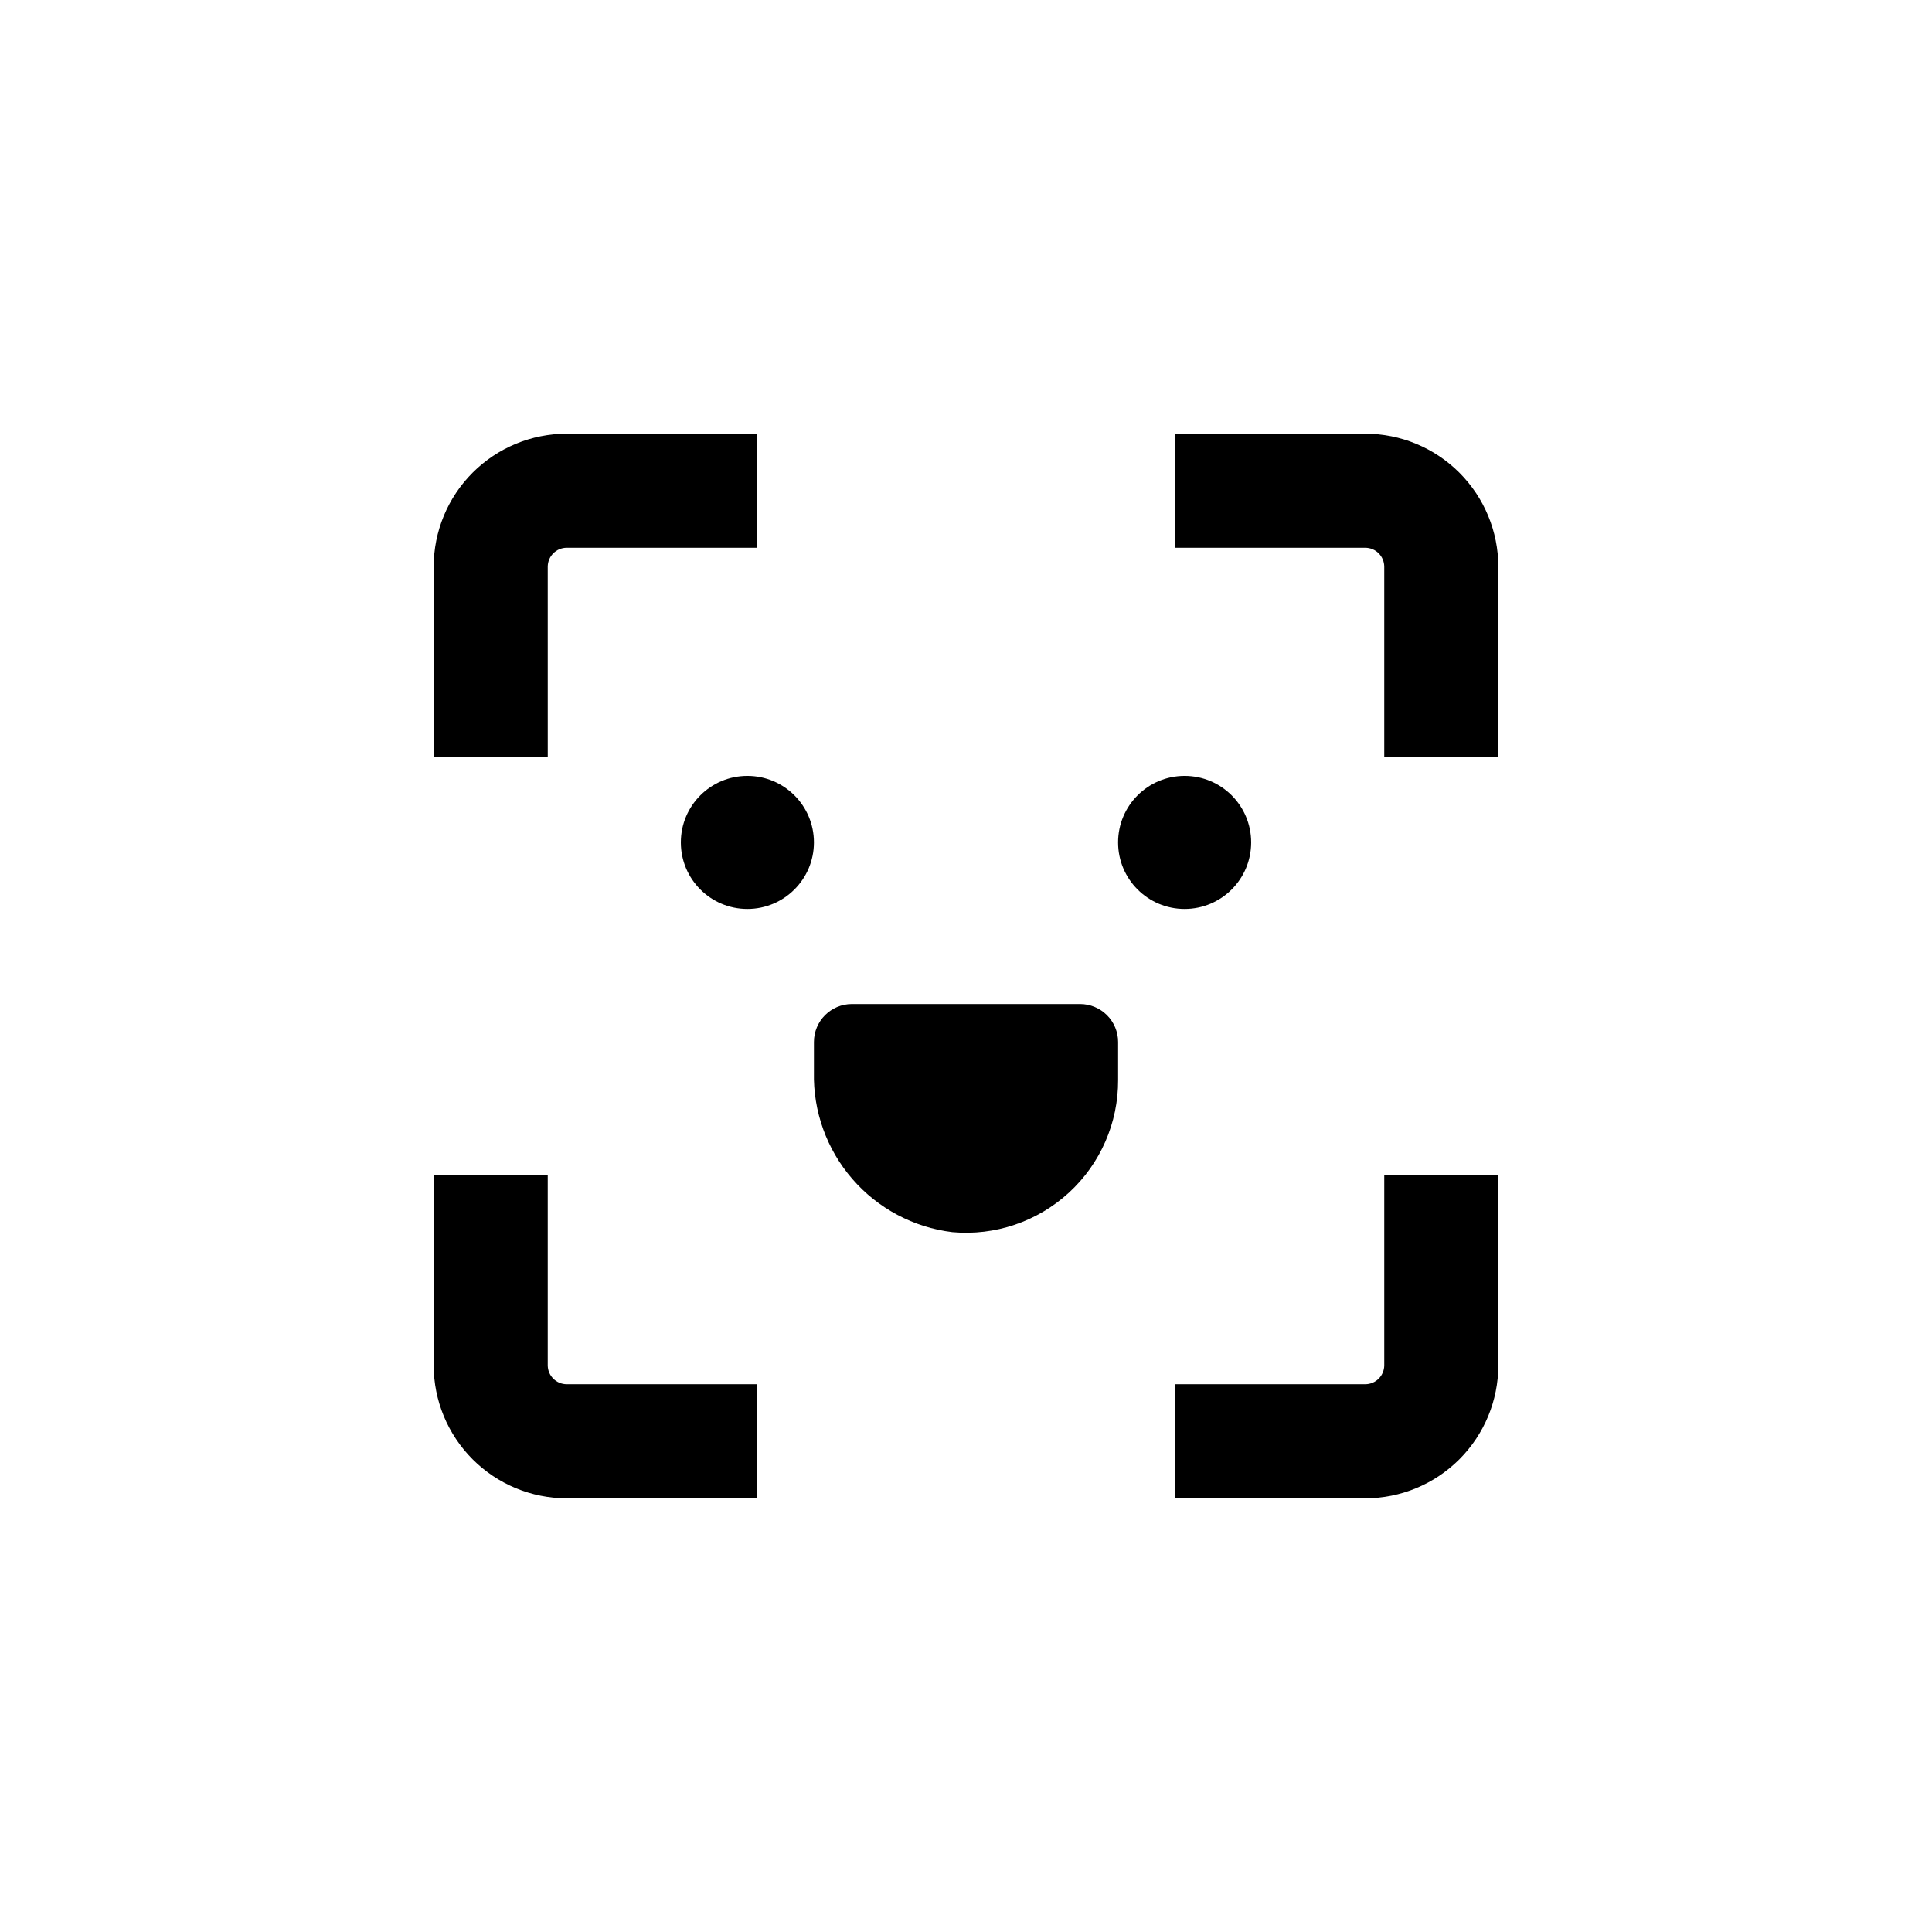
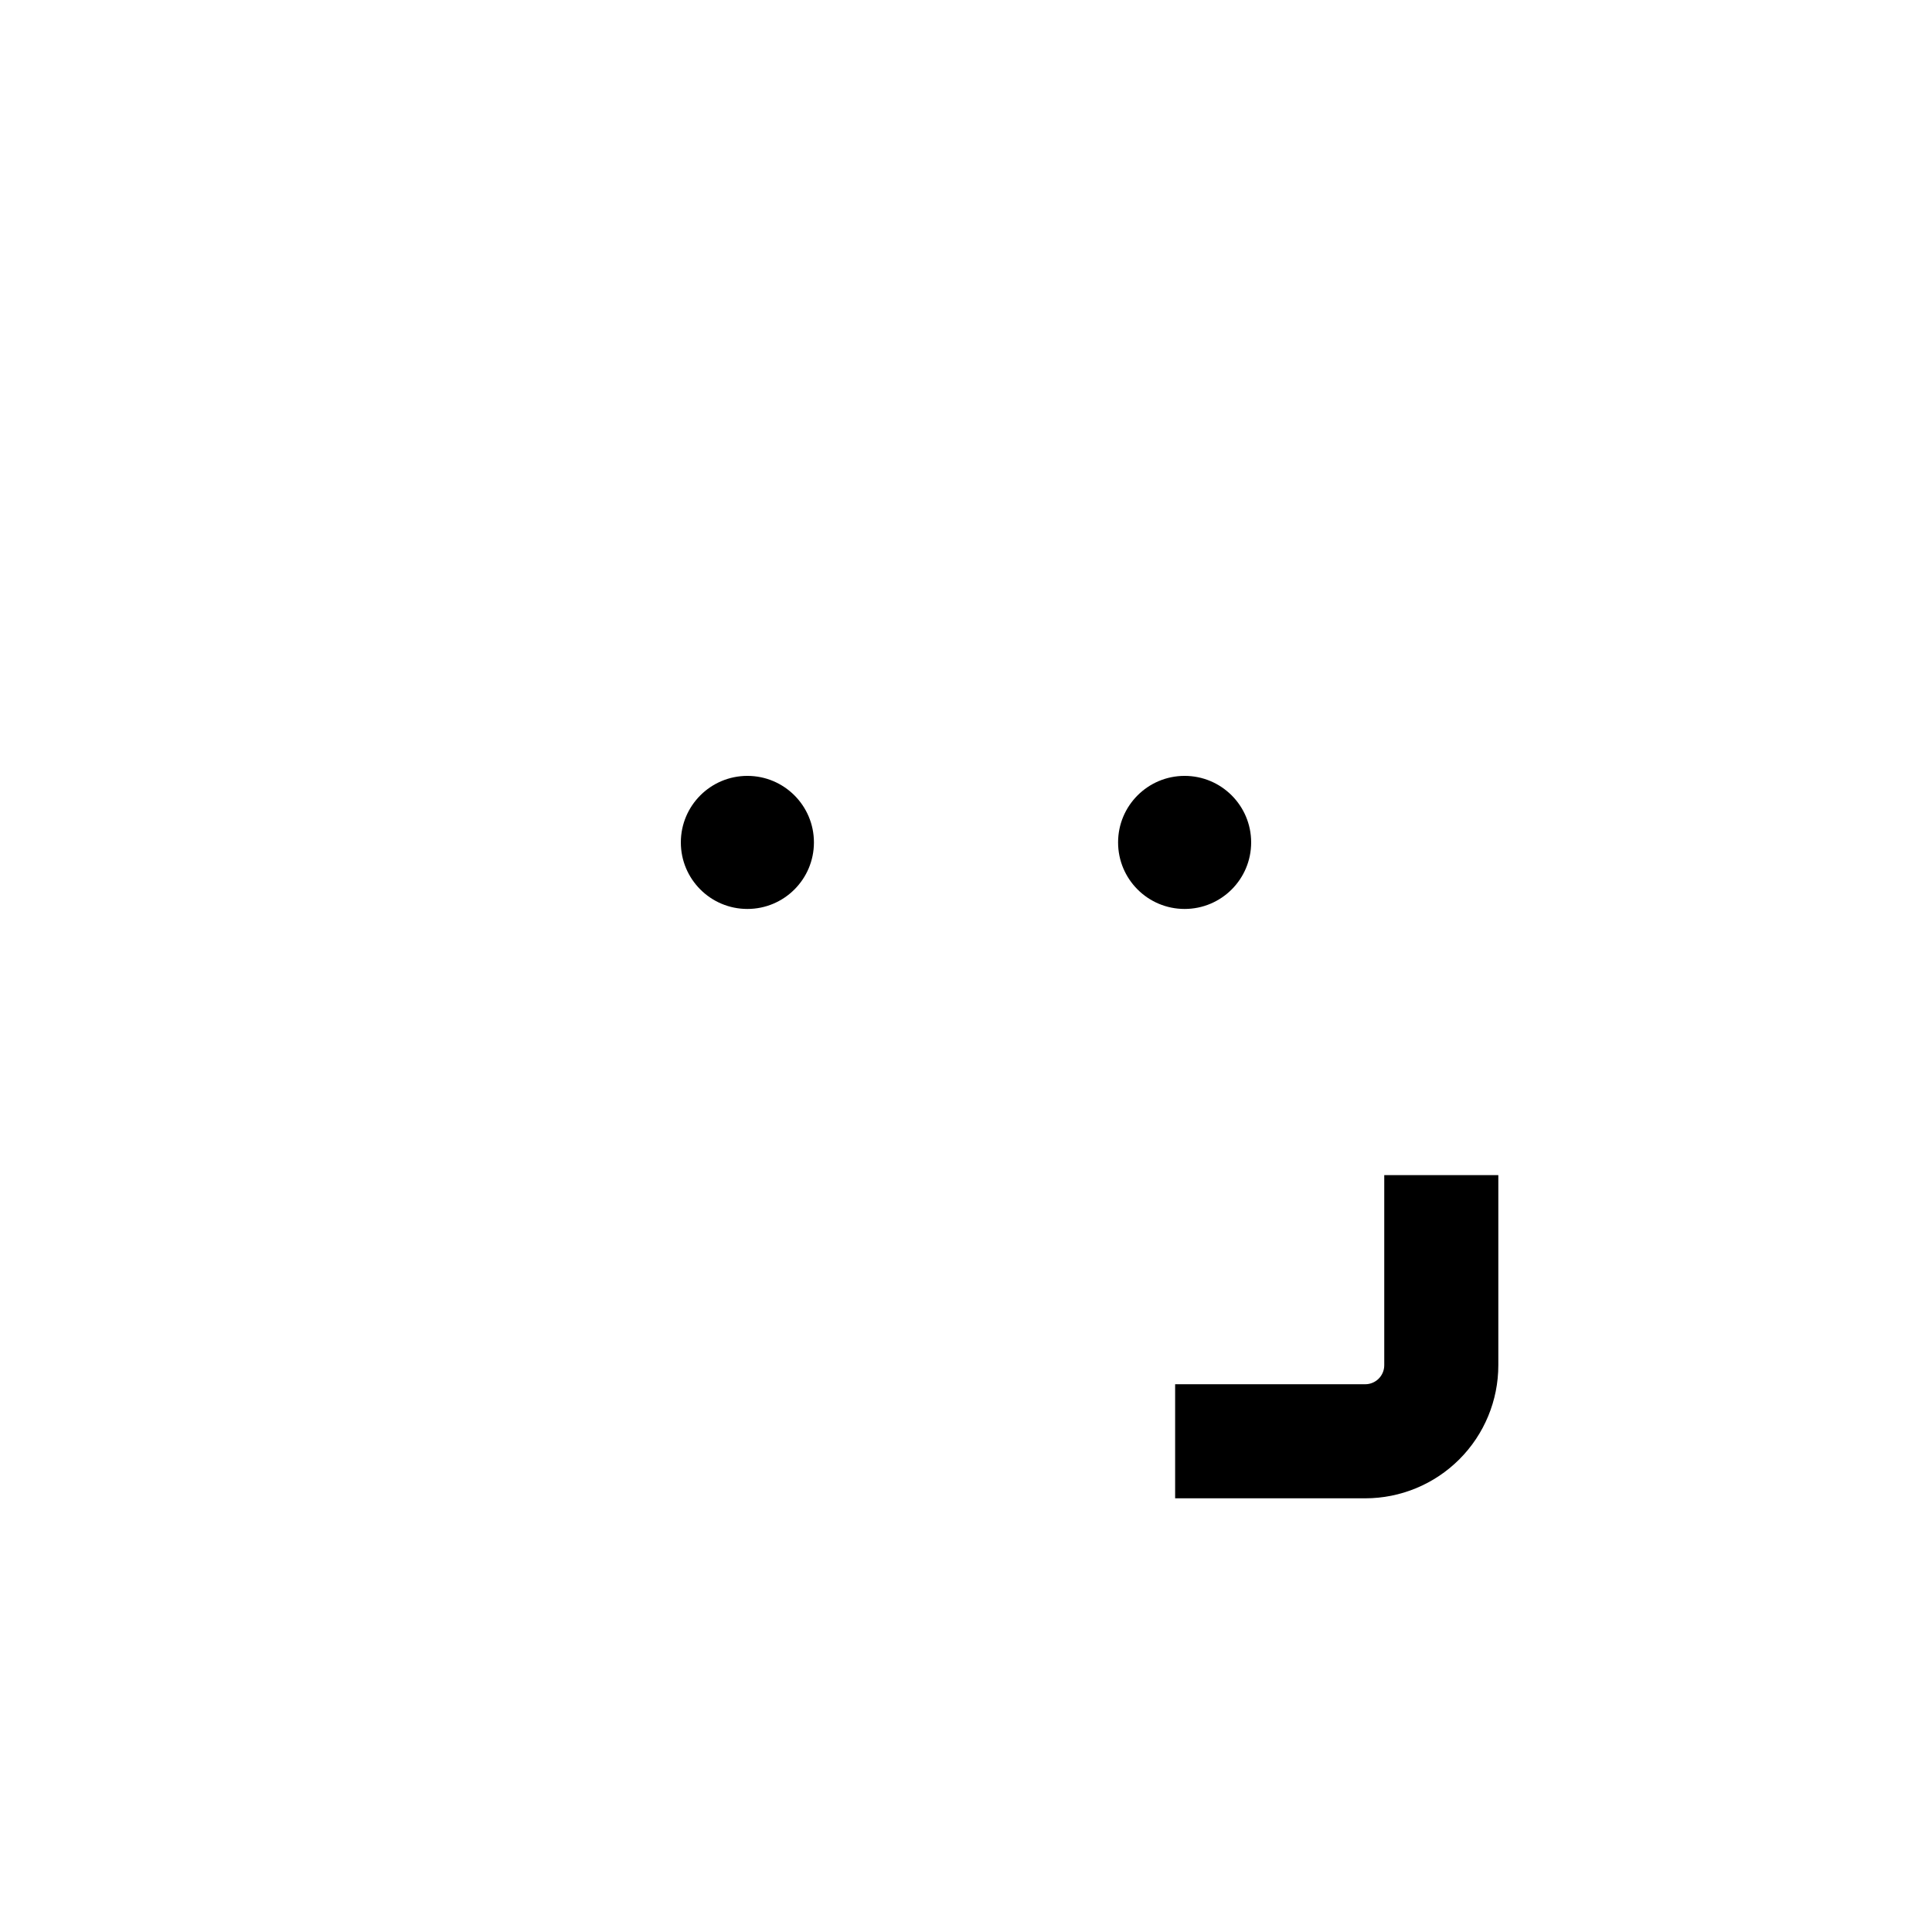
<svg xmlns="http://www.w3.org/2000/svg" fill="#000000" width="800px" height="800px" version="1.1" viewBox="144 144 512 512">
  <g>
    <path d="m359.7 367.25c0 9.738-7.894 17.633-17.637 17.633-9.738 0-17.633-7.894-17.633-17.633s7.894-17.633 17.633-17.633c9.742 0 17.637 7.894 17.637 17.633" />
    <path d="m475.57 367.25c0 9.738-7.894 17.633-17.633 17.633s-17.633-7.894-17.633-17.633 7.894-17.633 17.633-17.633 17.633 7.894 17.633 17.633" />
-     <path d="m430.23 410.07h-60.457c-5.566 0-10.074 4.512-10.074 10.078v8.012-0.004c-0.238 10.355 3.383 20.43 10.164 28.262 6.777 7.832 16.23 12.863 26.512 14.109 11.301 1.023 22.512-2.769 30.875-10.441 8.363-7.672 13.102-18.516 13.059-29.863v-10.074c0-2.672-1.062-5.238-2.953-7.125-1.891-1.891-4.453-2.953-7.125-2.953z" />
-     <path d="m541.07 294.2c0-9.355-3.719-18.324-10.332-24.938s-15.582-10.328-24.938-10.328h-50.379v30.23l50.379-0.004c1.336 0 2.621 0.531 3.562 1.477 0.945 0.945 1.477 2.227 1.477 3.562v50.379h30.23z" />
    <path d="m510.84 505.8c0 1.336-0.531 2.621-1.477 3.562-0.941 0.945-2.227 1.477-3.562 1.477h-50.379v30.23h50.379c9.355 0 18.324-3.719 24.938-10.332s10.332-15.582 10.332-24.938v-50.379h-30.23z" />
-     <path d="m258.93 505.8c0 9.355 3.715 18.324 10.328 24.938s15.582 10.332 24.938 10.332h50.379v-30.23h-50.379c-2.781 0-5.039-2.254-5.039-5.039v-50.379h-30.227z" />
-     <path d="m258.93 294.2v50.379h30.23l-0.004-50.379c0-2.781 2.258-5.039 5.039-5.039h50.379v-30.227h-50.379c-9.355 0-18.324 3.715-24.938 10.328s-10.328 15.582-10.328 24.938z" />
  </g>
</svg>